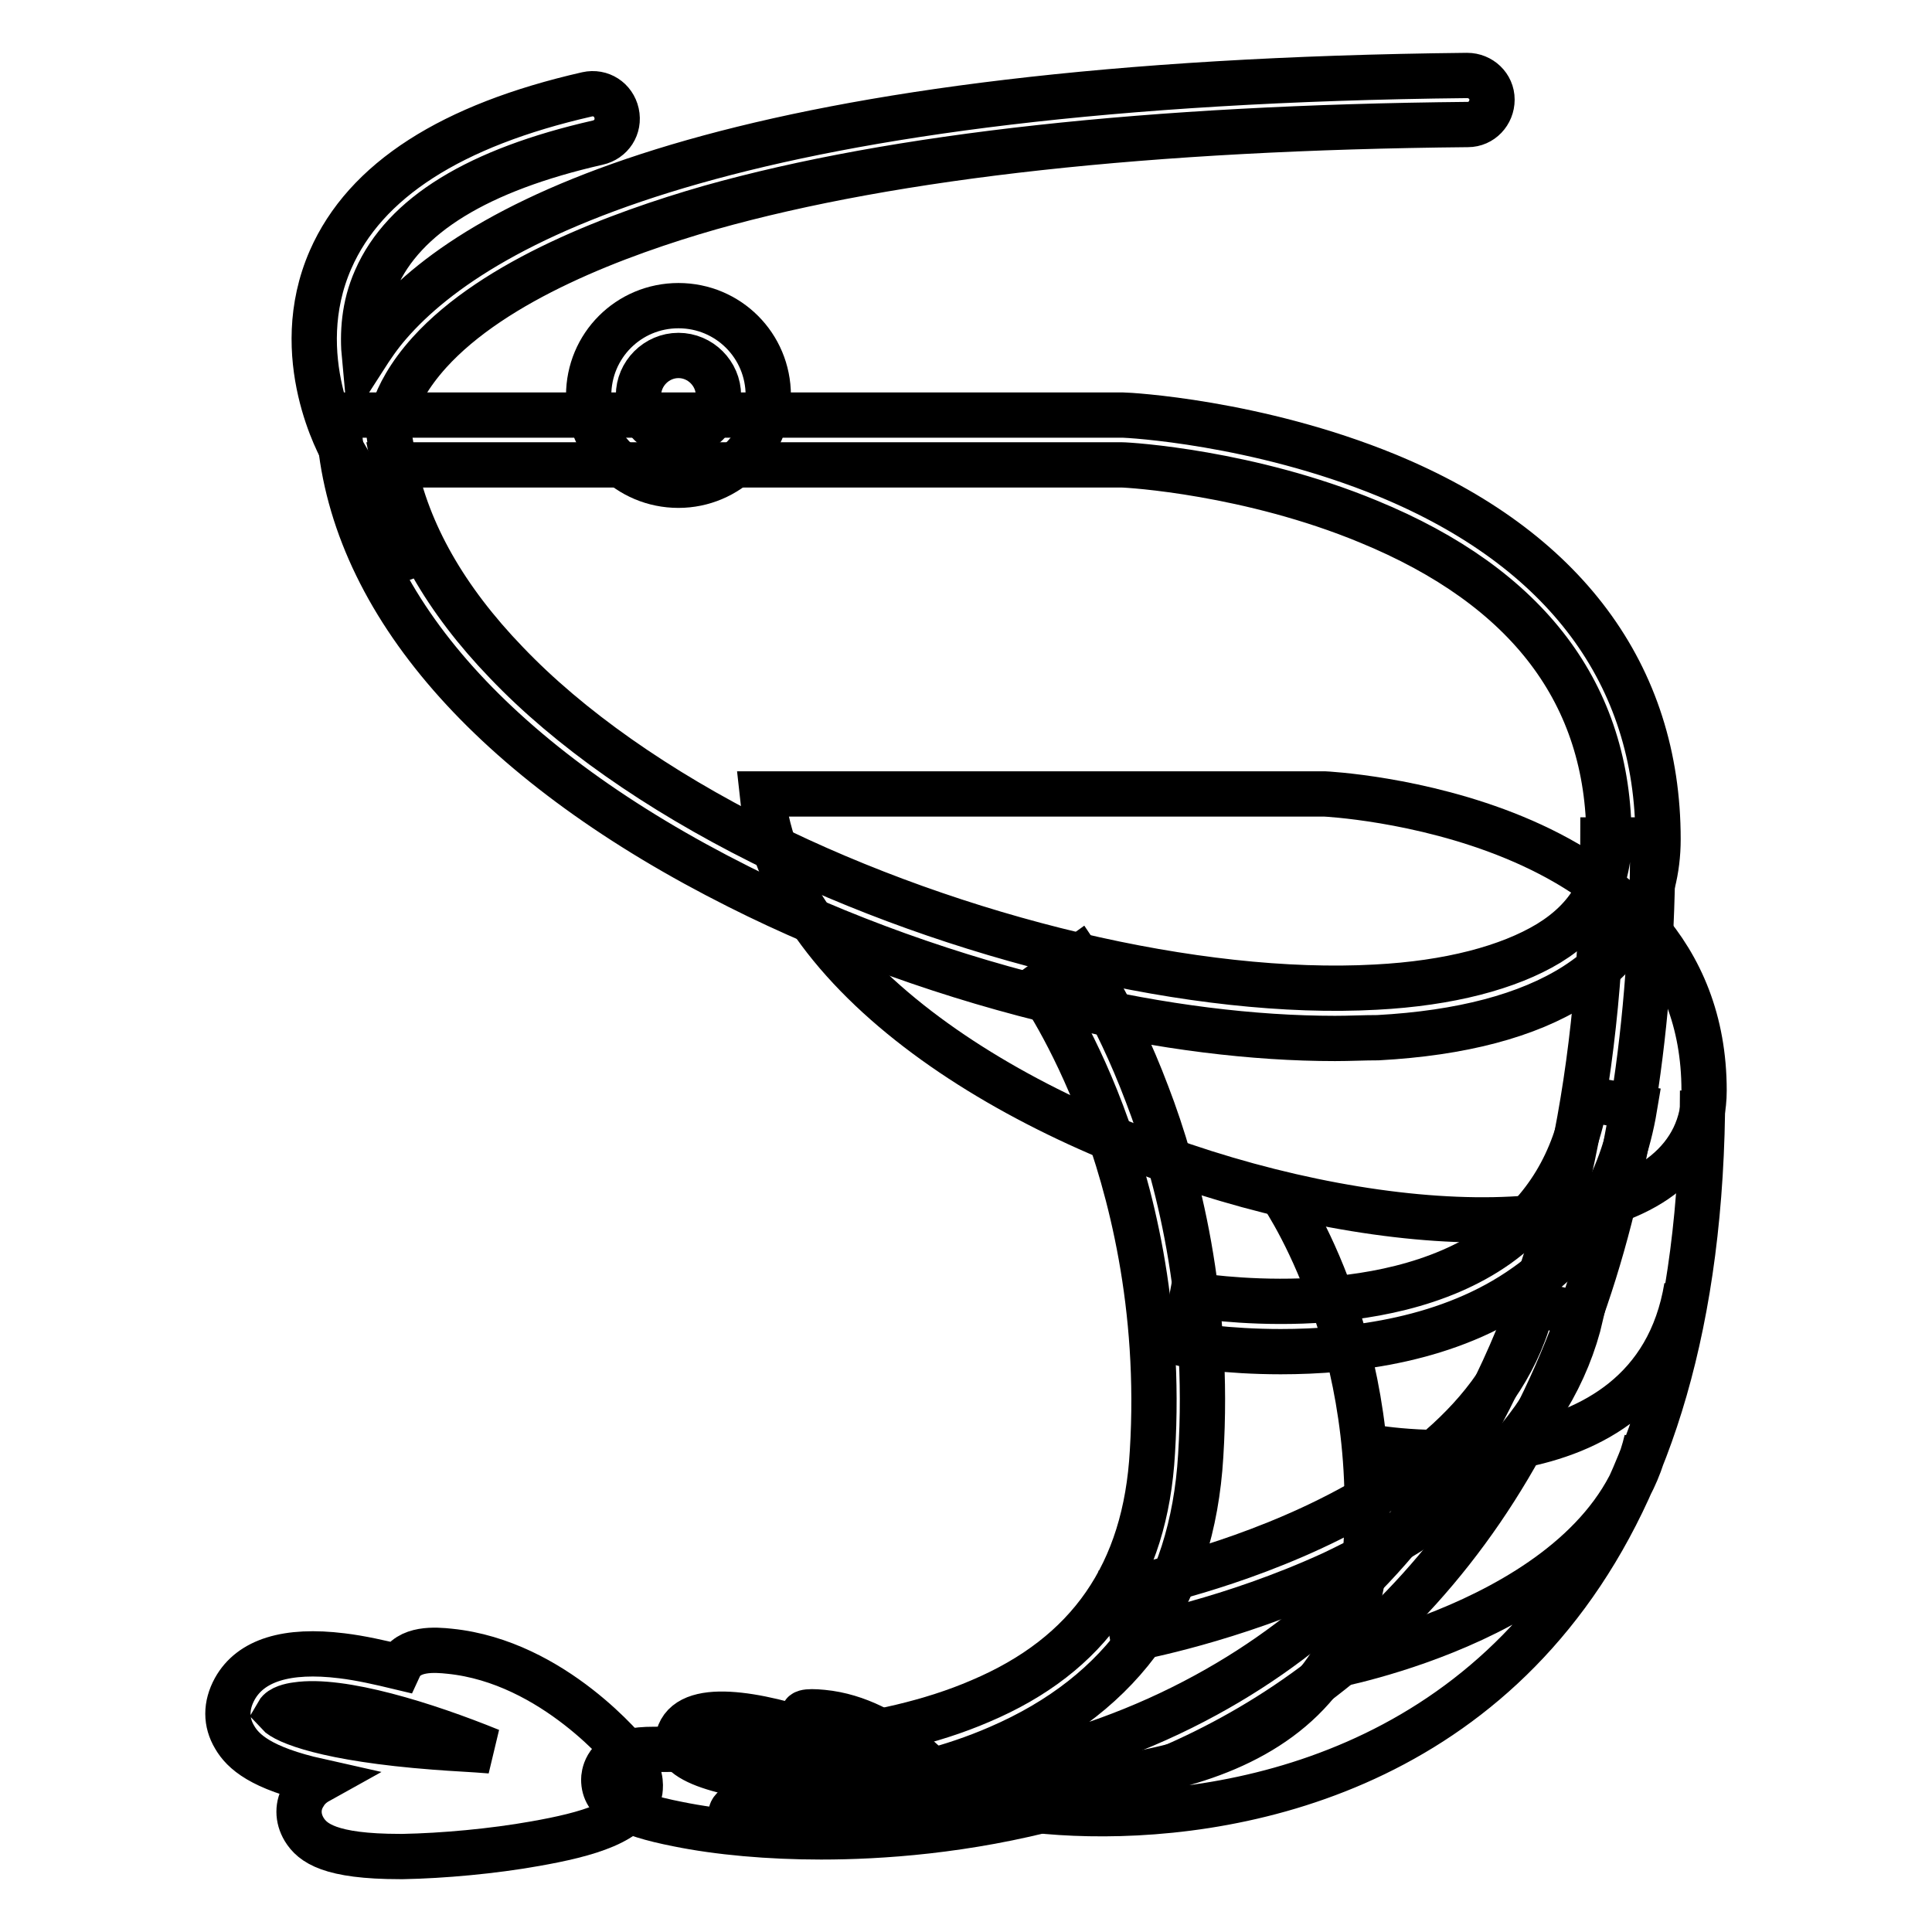
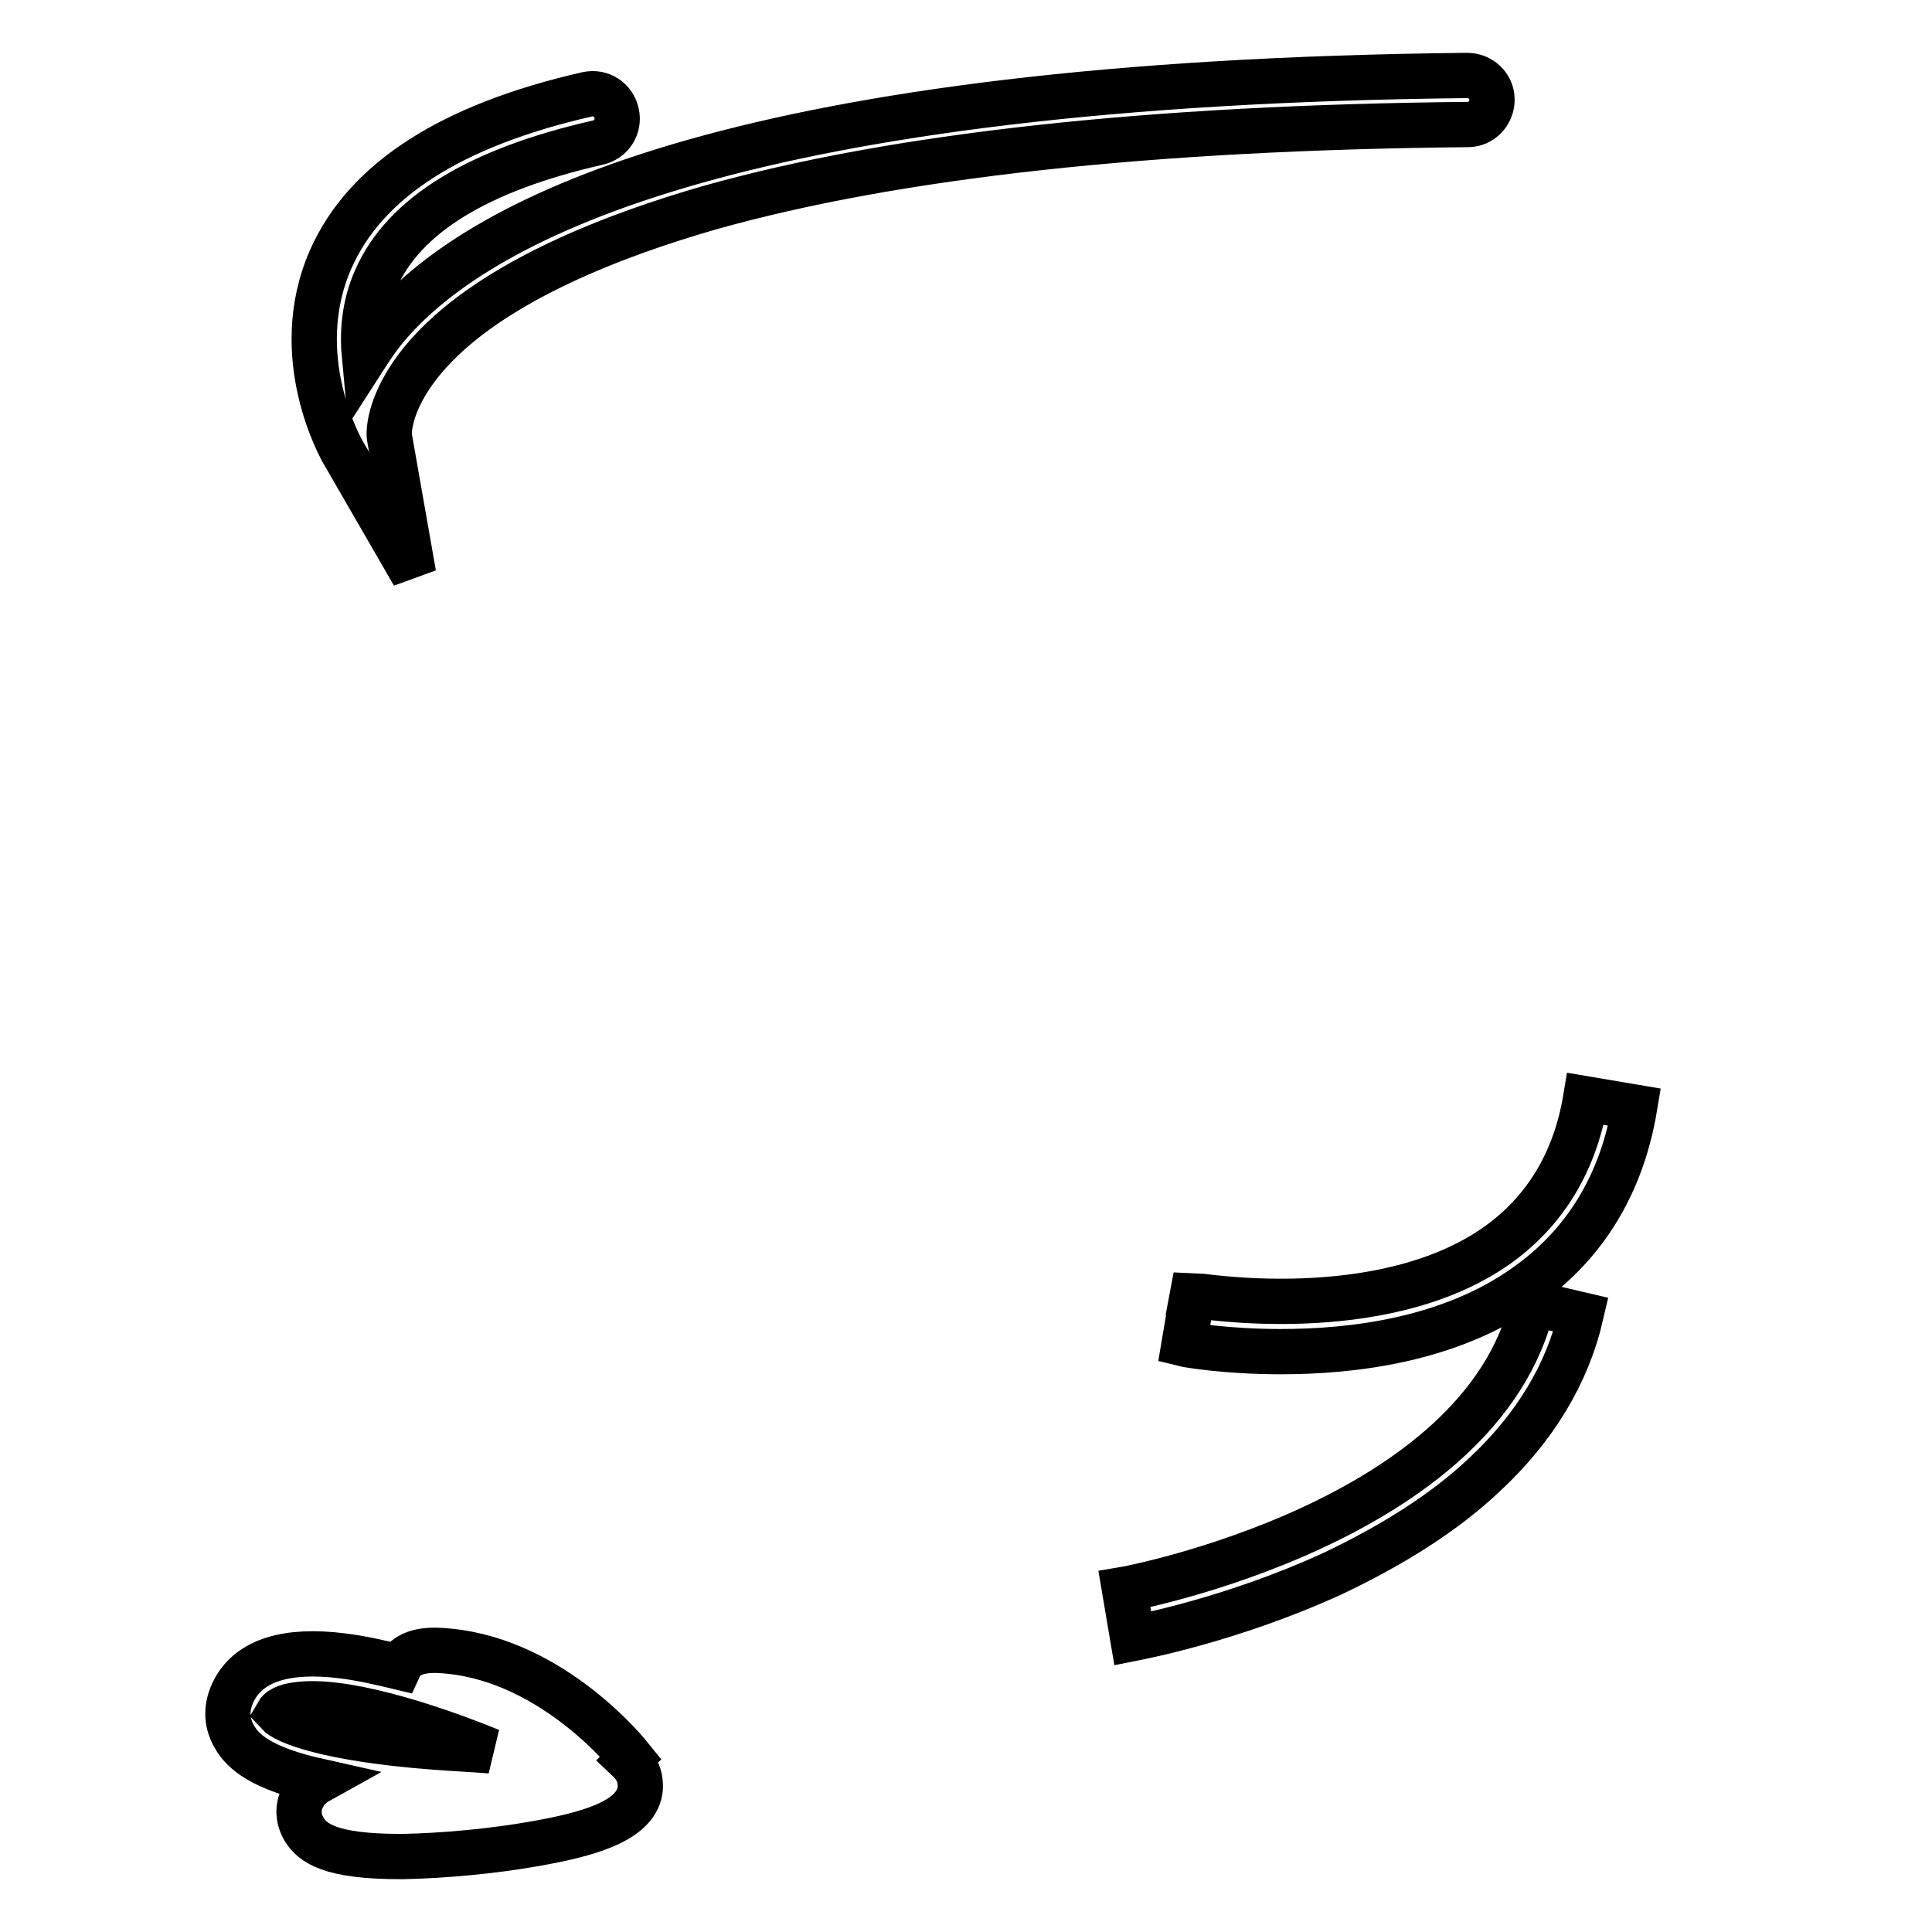
<svg xmlns="http://www.w3.org/2000/svg" version="1.1" x="0px" y="0px" viewBox="0 0 256 256" enable-background="new 0 0 256 256" xml:space="preserve">
  <g>
-     <path stroke-width="6" fill-opacity="0" stroke="#000000" d="M101,105.2h74.5c0,0,50.3,2.3,50.3,39.3C225.8,181.5,106.2,154.1,101,105.2z" />
-     <path stroke-width="6" fill-opacity="0" stroke="#000000" d="M169.4,157.6c0,0,13.4,18.5,11.6,47.4c-1.8,28.9-30.3,31.6-51.5,31.6c-21.2,0,96.1,32.1,96.1-92.1  M176.1,220.8c0,0,36.7-6.6,42.1-30 M182,191.8c0,0,36.9,6.6,41.5-21.3 M125.2,236.5c0,0-6.8-8.7-16.2-9.6 c-9.3-0.9,9.2,5.9,15.7,9.7c6.5,3.8-25.5,7.9-27.7,4.2c-2.2-3.7,21-3.8,26.2-3.5c5.2,0.4-28.6-15.9-33-8c-4.4,8,32.4,7.5,32.4,7.5" />
-     <path stroke-width="6" fill-opacity="0" stroke="#000000" d="M176.9,137.6c-10.8,0-23-1.5-35.6-4.5c-15-3.5-30.1-8.9-43.4-15.6c-31.7-15.9-50.4-36.7-52.8-58.8L44.7,55 h104.1c0.7,0,17.7,0.9,35,8c23.5,9.7,35.9,26.4,35.9,48.2c0,8.1-3.8,14.8-11,19.4c-6.3,4-15.1,6.3-26.1,6.9 C180.7,137.5,178.9,137.6,176.9,137.6L176.9,137.6z M52.2,61.6c1.8,9,6.8,17.8,14.9,26.2c8.3,8.7,20,16.9,33.8,23.8 c25.9,12.9,57.8,20.5,81.4,19.2c9.7-0.5,17.6-2.6,22.9-5.8c5.4-3.3,8-7.9,8-13.8c0-19.2-10.7-33.4-31.9-42.1 c-15.7-6.5-31.6-7.5-32.7-7.5L52.2,61.6L52.2,61.6z" />
-     <path stroke-width="6" fill-opacity="0" stroke="#000000" d="M108.8,243.4c-6.9,0-13.6-0.6-19-1.7c-7.1-1.4-9.8-3-9.8-5.9c0-0.5,0.2-3,3.4-3.7c0.9-0.2,1.9-0.3,3.3-0.3 c13.1,0,30-0.7,43.2-6.4c14.4-6.1,21.9-16.9,22.8-33c1.2-19.4-3-35.1-6.7-44.9c-4-10.6-8.4-16.8-8.4-16.8l5.3-3.8 c0.2,0.3,4.8,6.7,9.1,18.1c4,10.4,8.4,27.2,7.1,47.9c-1.1,18.5-10.1,31.5-26.8,38.7c-6.2,2.7-12.9,4.3-19.8,5.3 c12.3-0.4,30.1-2.9,47.3-12.3c15.6-8.5,27.9-21,36.6-37.4c10.6-19.9,16-45.4,16-75.9h6.6c0,49.4-13.6,85.8-40.3,108.3 C154.2,240.4,124.4,243.4,108.8,243.4L108.8,243.4z M89.9,64.3C83.3,64.3,78,59,78,52.4c0-6.6,5.3-11.9,11.9-11.9 c6.6,0,11.9,5.3,11.9,11.9C101.8,59,96.4,64.3,89.9,64.3z M89.9,47.1c-2.9,0-5.3,2.4-5.3,5.3c0,3,2.4,5.3,5.3,5.3 c3,0,5.3-2.4,5.3-5.3C95.2,49.5,92.8,47.1,89.9,47.1z" />
    <path stroke-width="6" fill-opacity="0" stroke="#000000" d="M150.1,217.1l-1.1-6.5c0.6-0.1,47.4-8.9,54.1-37.9l6.4,1.5c-1.8,7.8-6.1,15-12.9,21.3 c-5.2,4.9-12,9.2-20,13C163.1,214.7,150.6,217,150.1,217.1L150.1,217.1z M169.7,179.1c-7.2,0-12.4-0.9-12.8-1l1.1-6.5l-0.6,3.2 l0.6-3.2c0.3,0,25,4.3,40.4-6.6c6.3-4.5,10.3-11,11.7-19.4l6.5,1.1c-1.7,10.2-6.6,18.2-14.4,23.7 C192.1,177.6,179.2,179.1,169.7,179.1L169.7,179.1z M53,246c-9.3,0-11.6-1.8-12.7-3.6c-0.9-1.5-0.9-3.2,0-4.6 c0.4-0.7,1-1.3,1.9-1.8c-7.6-1.7-10-3.9-11.1-5.8c-1.2-2-1.2-4.2,0-6.4c2.1-3.8,6.9-5.3,14.2-4.4c2.5,0.3,5.1,0.9,7.6,1.5 c1.2-2.6,4.8-2.3,6.7-2.1c13.8,1.4,23.6,13.6,24,14.1l-0.3,0.3c1.7,1.6,1.6,3.3,1.5,4.1c-0.7,4.1-7.1,5.8-13.9,7 c-5.6,1-12.2,1.6-17.5,1.7C53.2,246,53.1,246,53,246L53,246z M36.8,227c1,1.1,6.4,3.4,20.8,4.5c2.5,0.2,5,0.3,7.4,0.5 c-8.6-3.5-19.8-7-25.7-6.1C38.5,226,37.2,226.3,36.8,227C36.8,227,36.8,227,36.8,227z M54.8,76.1L45.5,60 c-0.3-0.5-7.3-12.8-1.7-25.6c4.6-10.5,16-17.8,34-21.9c1.8-0.4,3.5,0.7,3.9,2.5c0.4,1.8-0.7,3.5-2.5,3.9 c-15.8,3.6-25.7,9.6-29.4,18.1c-1.6,3.6-1.8,7.2-1.5,10.4c0.9-1.4,1.9-2.9,3.2-4.4C64,28.5,99,11,194.4,10c1.8,0,3.3,1.4,3.3,3.2 c0,1.8-1.4,3.3-3.2,3.3c-42.1,0.4-75.9,4.1-100.4,11C81.9,31,65.6,37.1,56.9,46.7c-5.5,6.1-5.4,10.7-5.3,11.2L54.8,76.1L54.8,76.1z " />
  </g>
</svg>